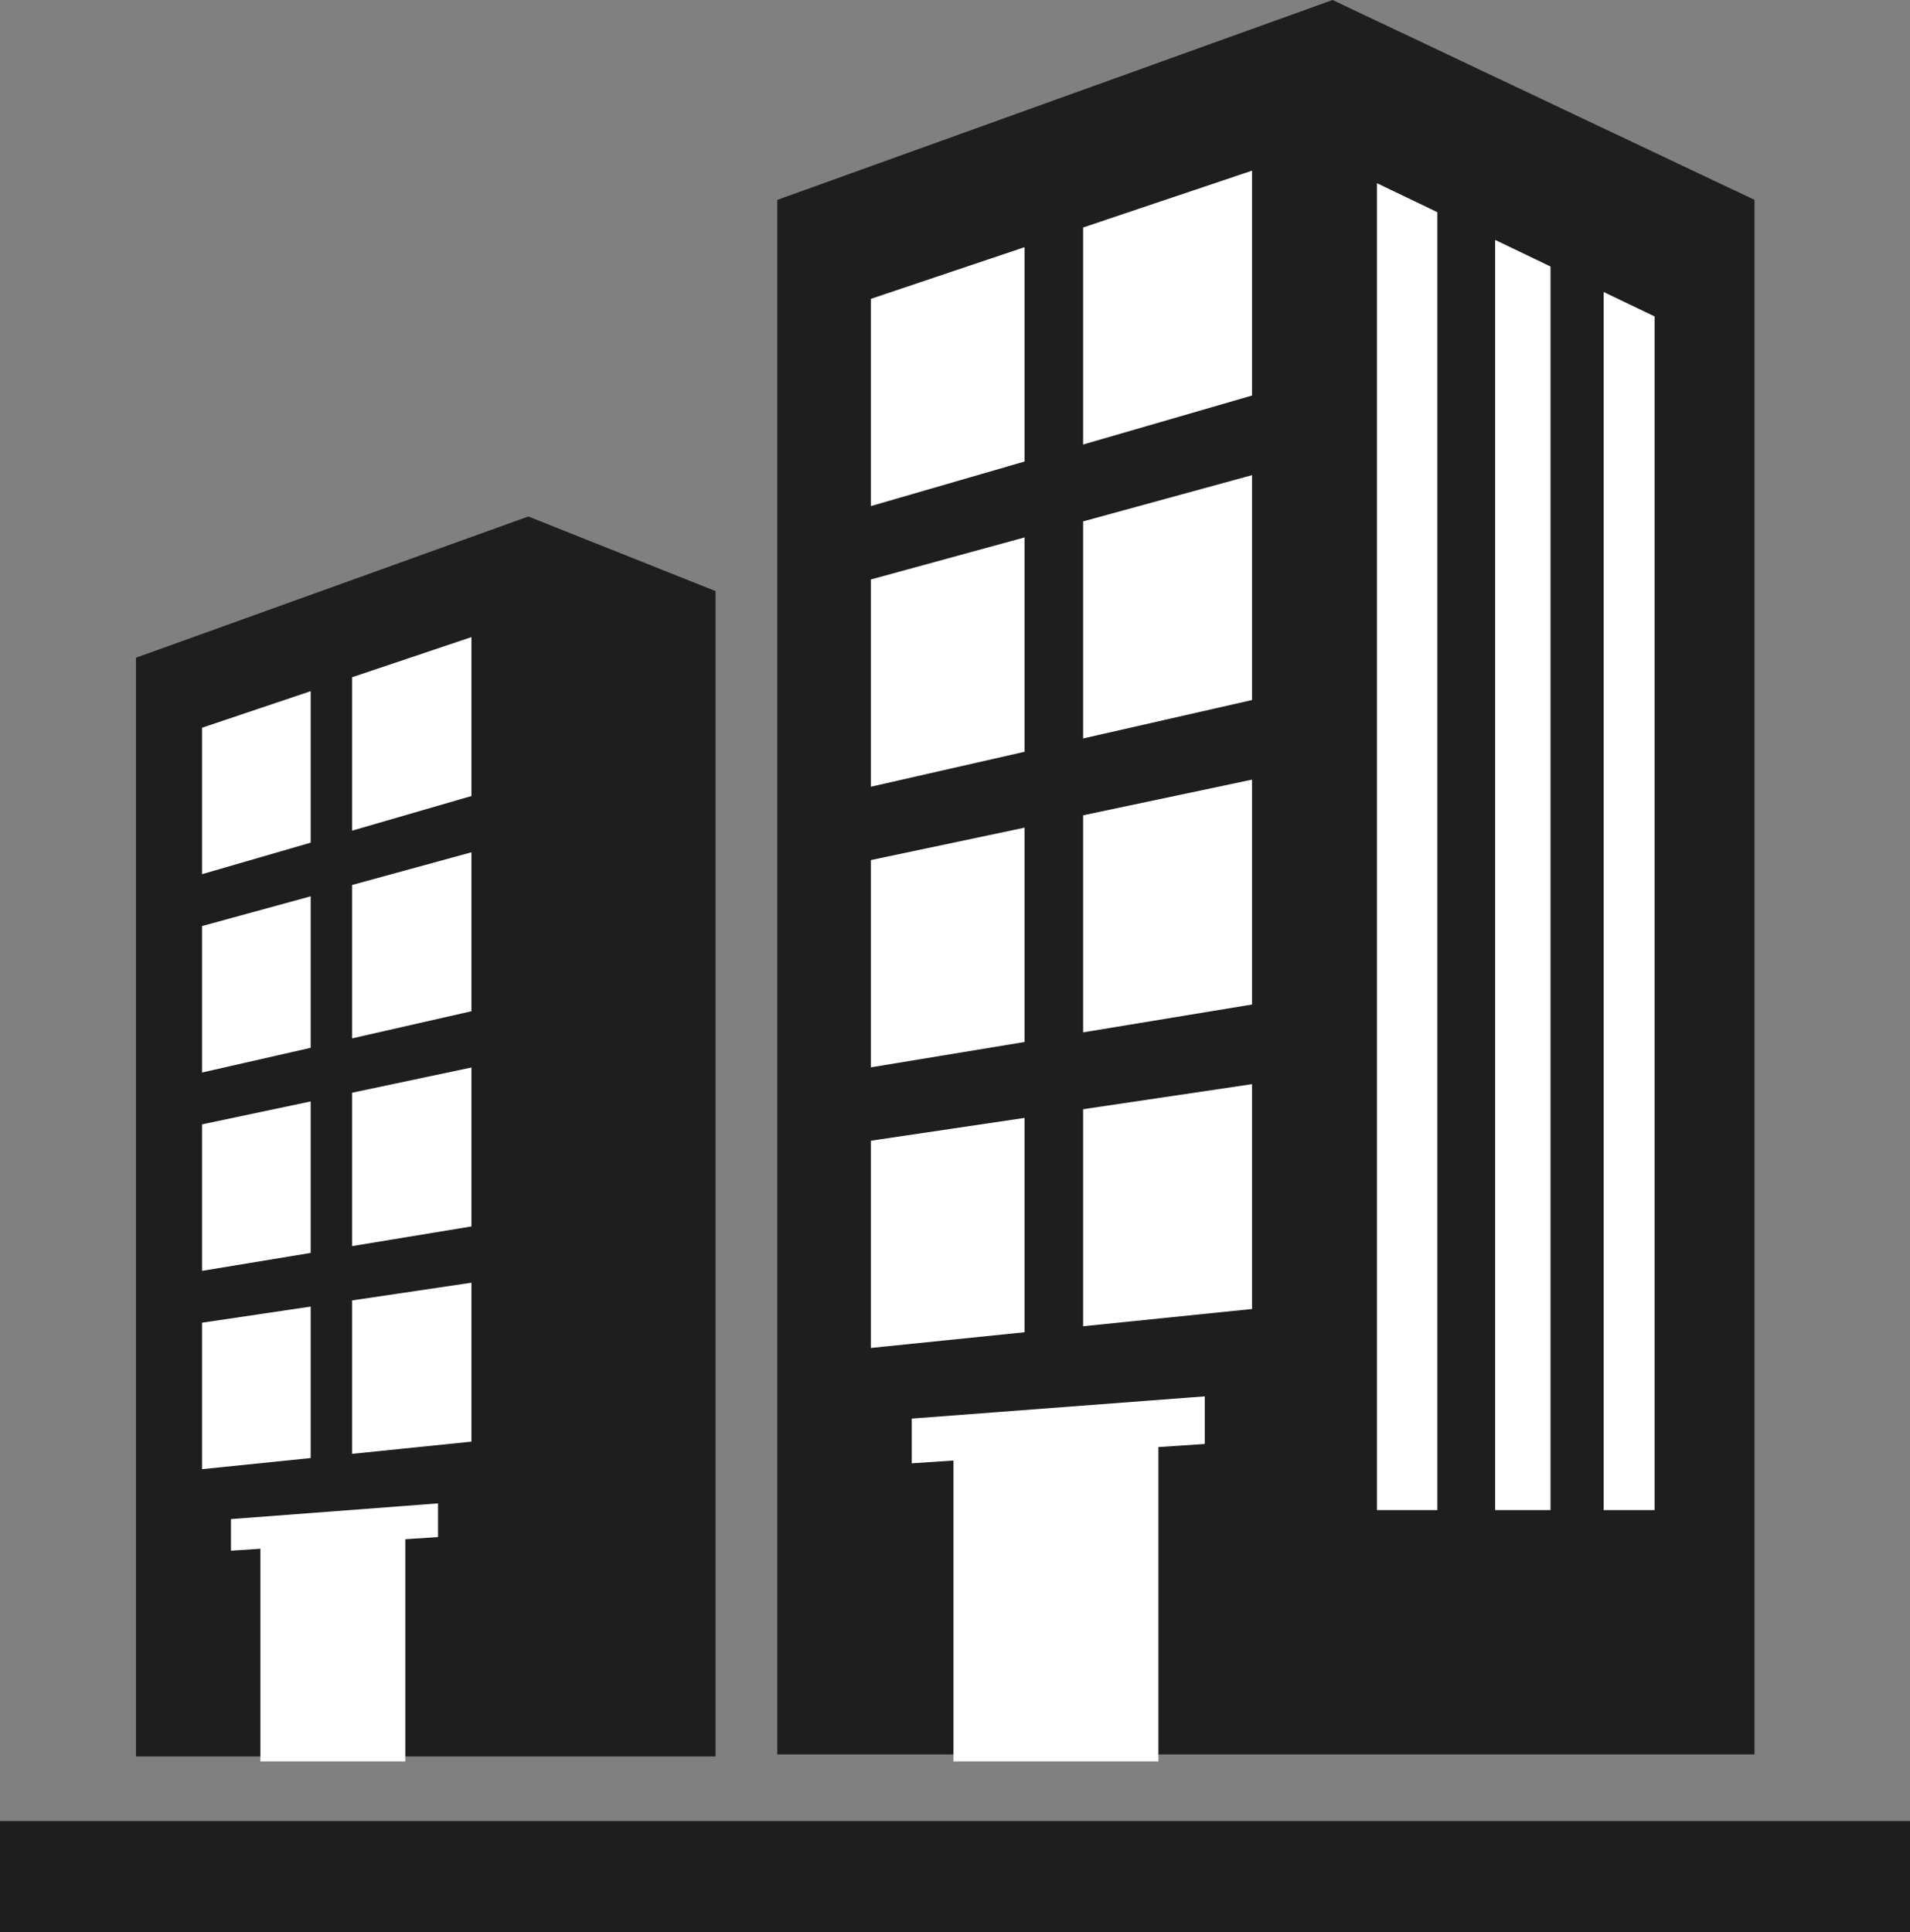
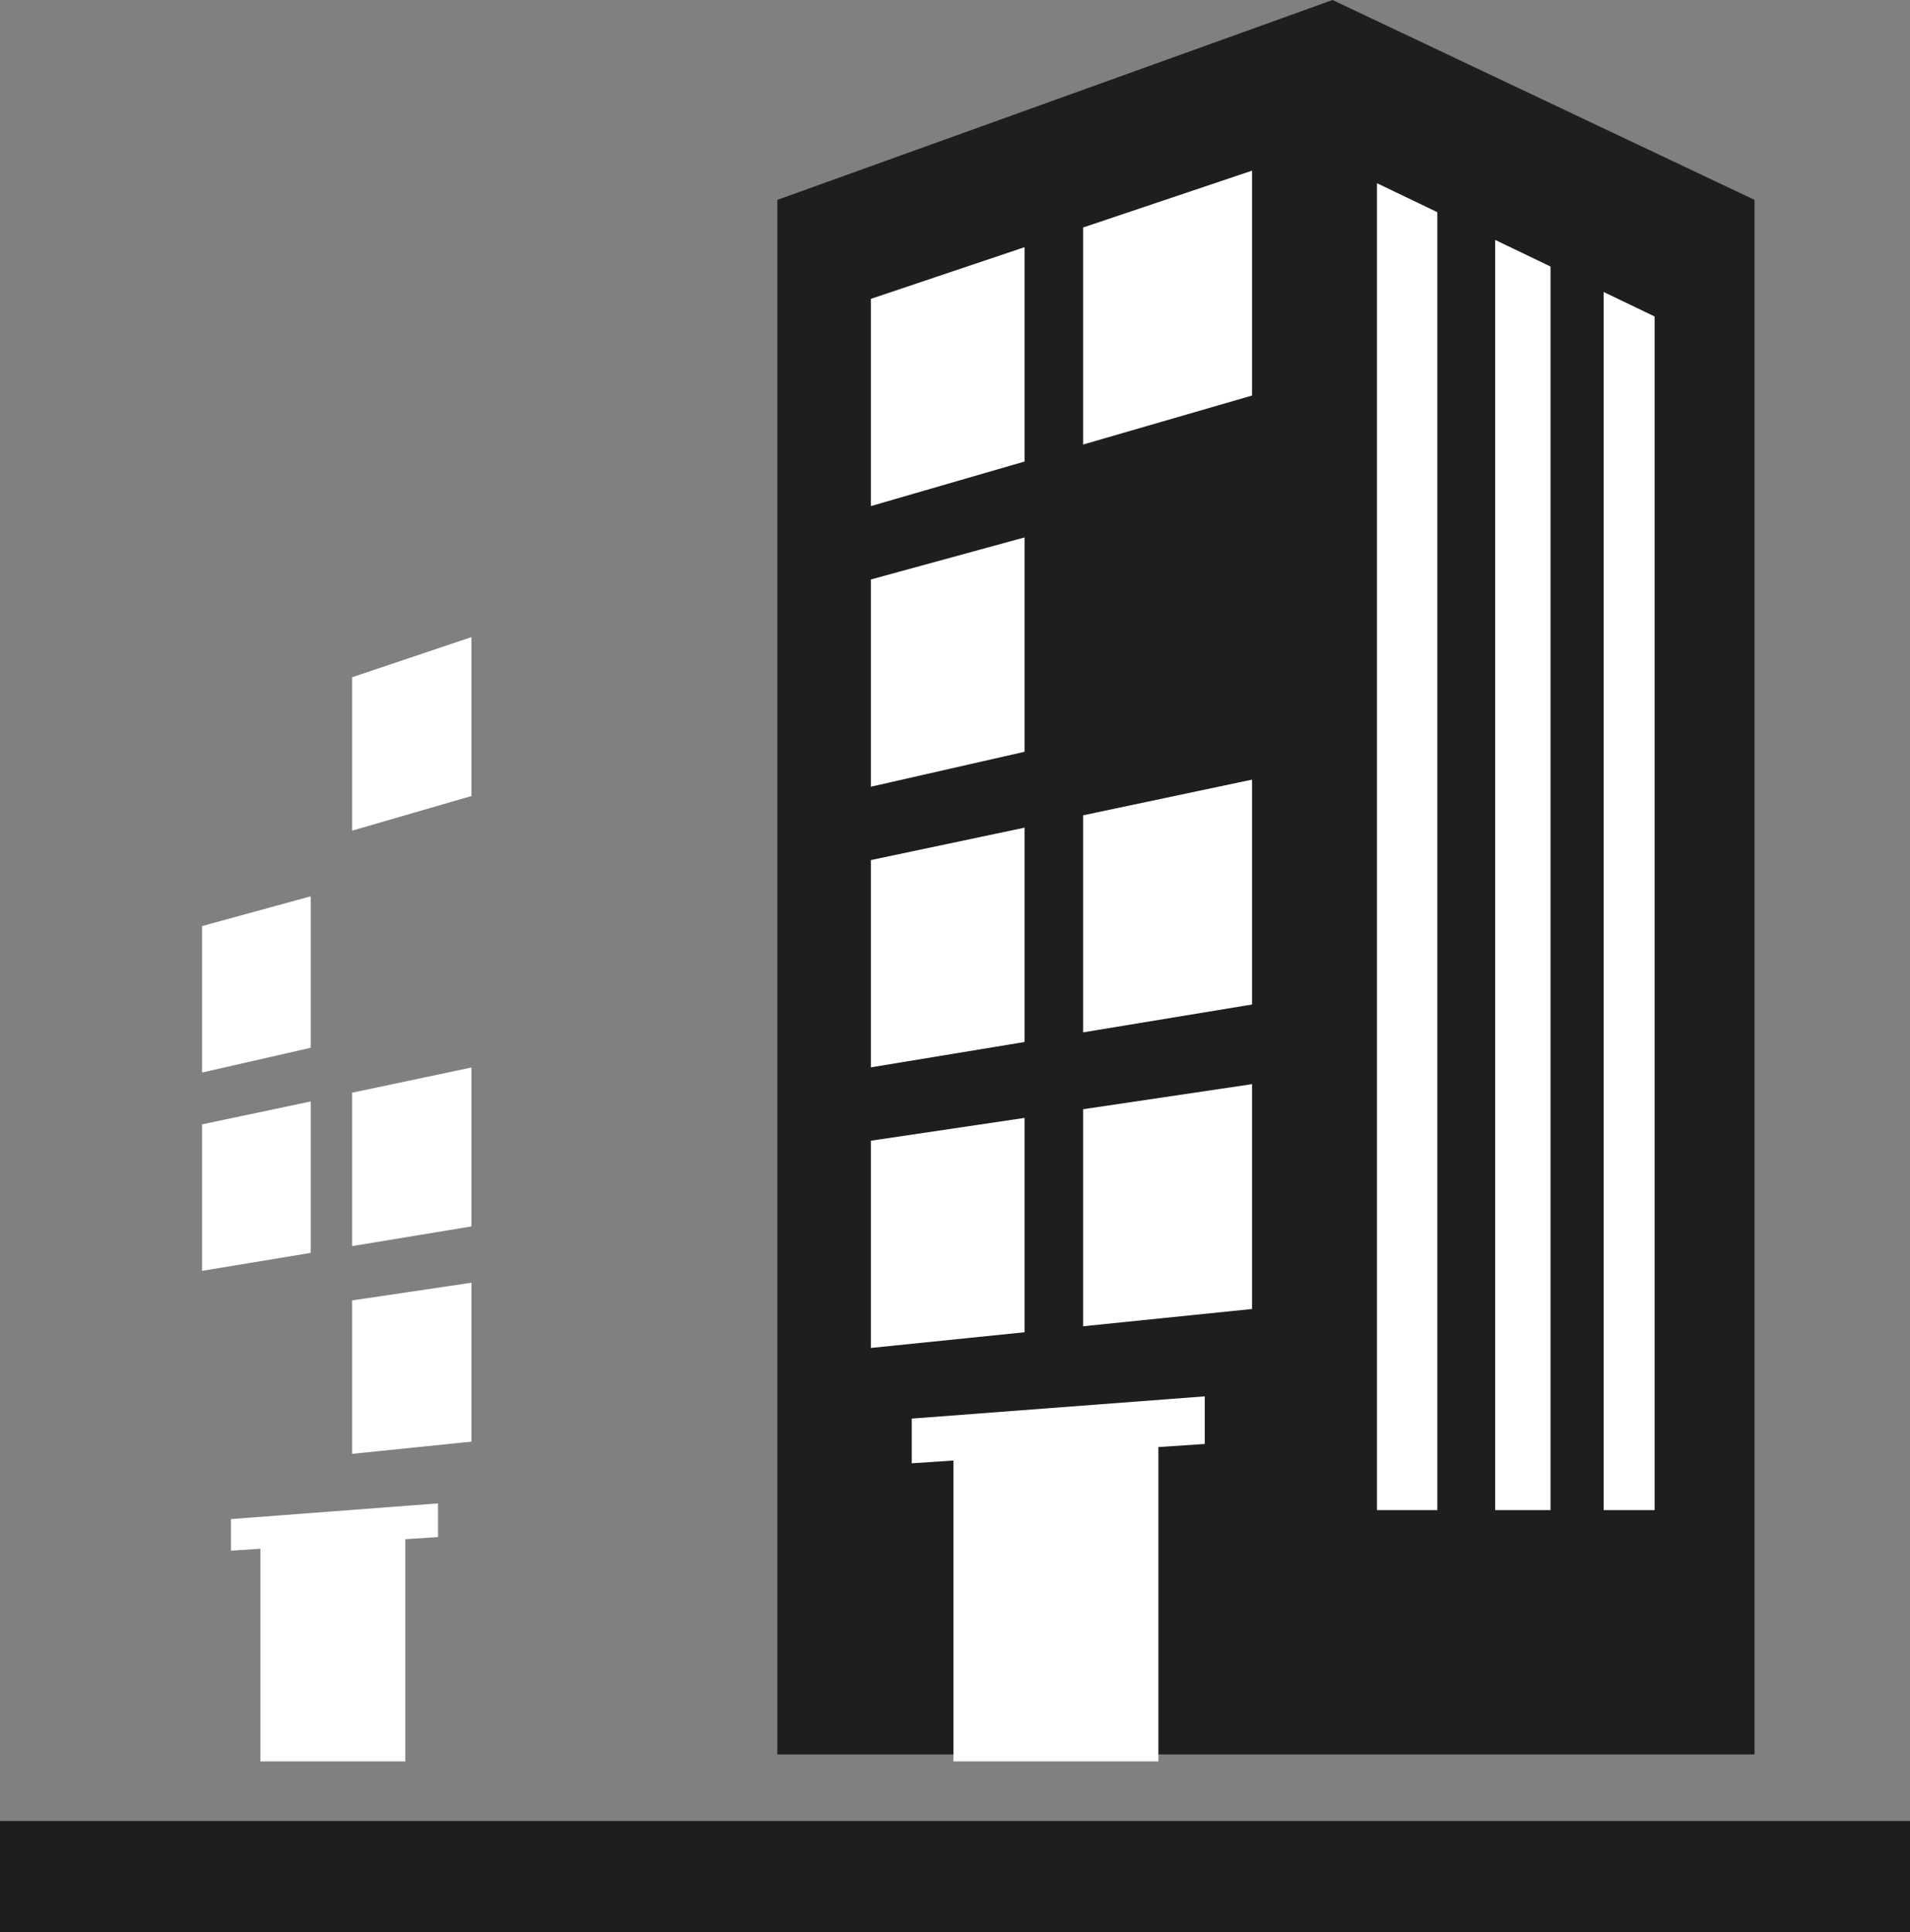
<svg xmlns="http://www.w3.org/2000/svg" width="86px" height="87px">
  <rect width="100%" height="100%" fill="#808080" stroke="none" />
  <path fill-rule="evenodd" fill="rgb(30, 30, 30)" d="M35.000,79.000 L59.000,79.000 L79.000,79.000 L79.000,9.000 L60.000,-0.000 L35.000,9.000 L35.000,79.000 Z" />
  <path fill-rule="evenodd" fill="rgb(255, 255, 255)" d="M43.562,79.315 L52.159,79.315 L52.159,65.160 L54.246,65.022 L54.246,62.878 L41.053,63.879 L41.053,65.892 L42.929,65.768 L42.929,79.315 L43.562,79.315 Z" />
  <path fill-rule="evenodd" fill="rgb(255, 255, 255)" d="M39.211,51.366 L46.133,50.339 L46.133,59.991 L39.211,60.698 L39.211,51.366 Z" />
  <path fill-rule="evenodd" fill="rgb(255, 255, 255)" d="M48.769,49.948 L56.374,48.819 L56.374,58.944 L48.769,59.721 L48.769,49.948 Z" />
  <path fill-rule="evenodd" fill="rgb(255, 255, 255)" d="M39.211,38.730 L46.133,37.269 L46.133,46.921 L39.211,48.062 L39.211,38.730 Z" />
  <path fill-rule="evenodd" fill="rgb(255, 255, 255)" d="M48.769,36.713 L56.374,35.107 L56.374,45.233 L48.769,46.487 L48.769,36.713 Z" />
  <path fill-rule="evenodd" fill="rgb(255, 255, 255)" d="M39.211,26.094 L46.133,24.200 L46.133,33.852 L39.211,35.426 L39.211,26.094 Z" />
-   <path fill-rule="evenodd" fill="rgb(255, 255, 255)" d="M48.769,23.478 L56.374,21.396 L56.374,31.522 L48.769,33.252 L48.769,23.478 Z" />
  <path fill-rule="evenodd" fill="rgb(255, 255, 255)" d="M39.211,13.458 L46.133,11.130 L46.133,20.782 L39.211,22.790 L39.211,13.458 Z" />
  <path fill-rule="evenodd" fill="rgb(255, 255, 255)" d="M48.769,10.244 L56.374,7.685 L56.374,17.811 L48.769,20.017 L48.769,10.244 Z" />
-   <path fill-rule="evenodd" fill="rgb(30, 30, 30)" d="M6.121,79.092 L23.083,79.092 L32.219,79.092 L32.219,26.618 L23.790,23.257 L6.121,29.618 L6.121,79.092 Z" />
  <path fill-rule="evenodd" fill="rgb(255, 255, 255)" d="M12.172,79.314 L18.249,79.314 L18.249,69.310 L19.723,69.213 L19.723,67.697 L10.399,68.404 L10.399,69.827 L11.725,69.740 L11.725,79.314 L12.172,79.314 Z" />
-   <path fill-rule="evenodd" fill="rgb(255, 255, 255)" d="M9.098,59.561 L13.989,58.835 L13.989,65.656 L9.098,66.156 L9.098,59.561 Z" />
  <path fill-rule="evenodd" fill="rgb(255, 255, 255)" d="M15.852,58.558 L21.227,57.760 L21.227,64.917 L15.852,65.466 L15.852,58.558 Z" />
  <path fill-rule="evenodd" fill="rgb(255, 255, 255)" d="M9.098,50.630 L13.989,49.598 L13.989,56.419 L9.098,57.226 L9.098,50.630 Z" />
  <path fill-rule="evenodd" fill="rgb(255, 255, 255)" d="M15.852,49.205 L21.227,48.070 L21.227,55.226 L15.852,56.112 L15.852,49.205 Z" />
  <path fill-rule="evenodd" fill="rgb(255, 255, 255)" d="M9.098,41.700 L13.989,40.361 L13.989,47.182 L9.098,48.295 L9.098,41.700 Z" />
-   <path fill-rule="evenodd" fill="rgb(255, 255, 255)" d="M15.852,39.851 L21.227,38.379 L21.227,45.536 L15.852,46.758 L15.852,39.851 Z" />
-   <path fill-rule="evenodd" fill="rgb(255, 255, 255)" d="M9.098,32.769 L13.989,31.124 L13.989,37.945 L9.098,39.364 L9.098,32.769 Z" />
  <path fill-rule="evenodd" fill="rgb(255, 255, 255)" d="M15.852,30.497 L21.227,28.689 L21.227,35.845 L15.852,37.405 L15.852,30.497 Z" />
  <path fill-rule="evenodd" fill="rgb(30, 30, 30)" d="M0.000,82.000 L86.000,82.000 L86.000,87.000 L0.000,87.000 L0.000,82.000 Z" />
  <path fill-rule="evenodd" fill="rgb(255, 255, 255)" d="M62.000,8.250 L64.718,9.555 L64.718,68.000 L62.000,68.000 L62.000,8.250 Z" />
  <path fill-rule="evenodd" fill="rgb(255, 255, 255)" d="M67.321,10.804 L69.814,12.001 L69.814,68.000 L67.321,68.000 L67.321,10.804 Z" />
  <path fill-rule="evenodd" fill="rgb(255, 255, 255)" d="M72.205,13.148 L74.500,14.250 L74.500,68.000 L72.205,68.000 L72.205,13.148 Z" />
</svg>